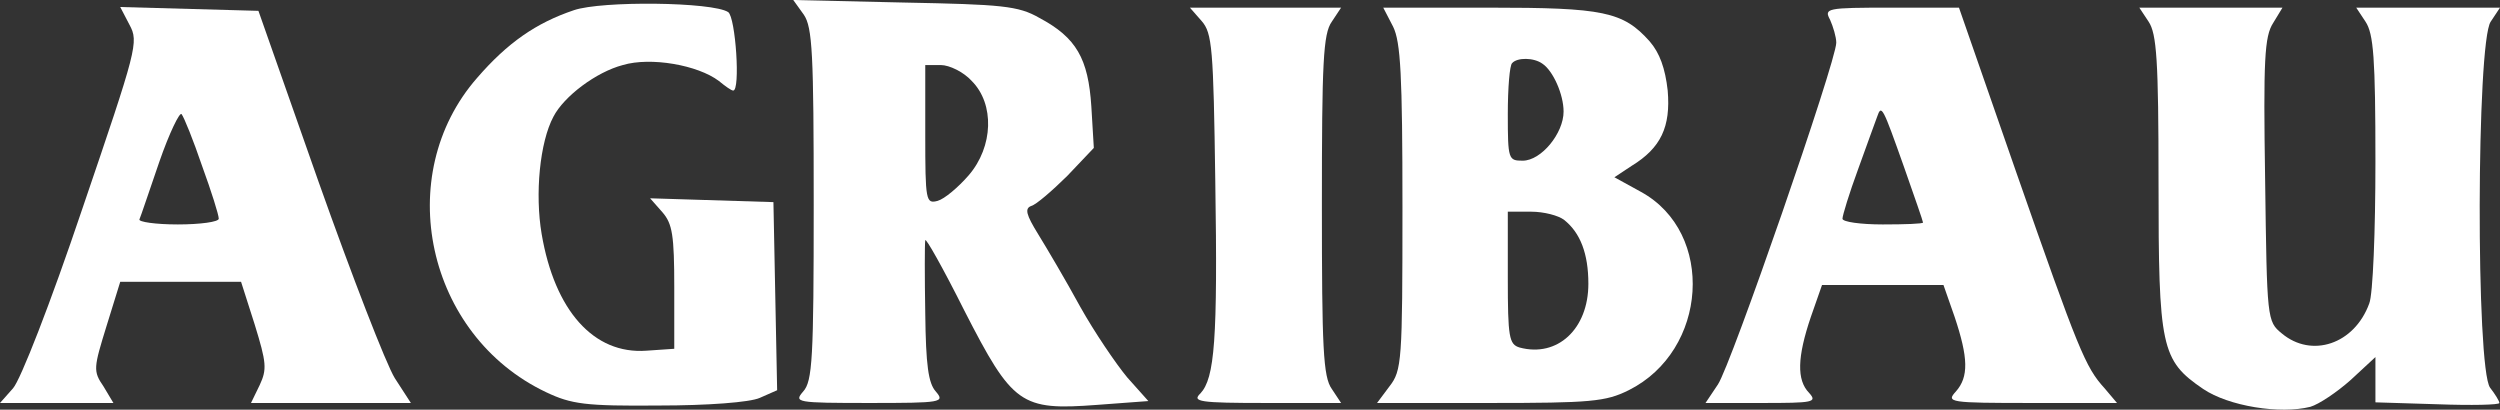
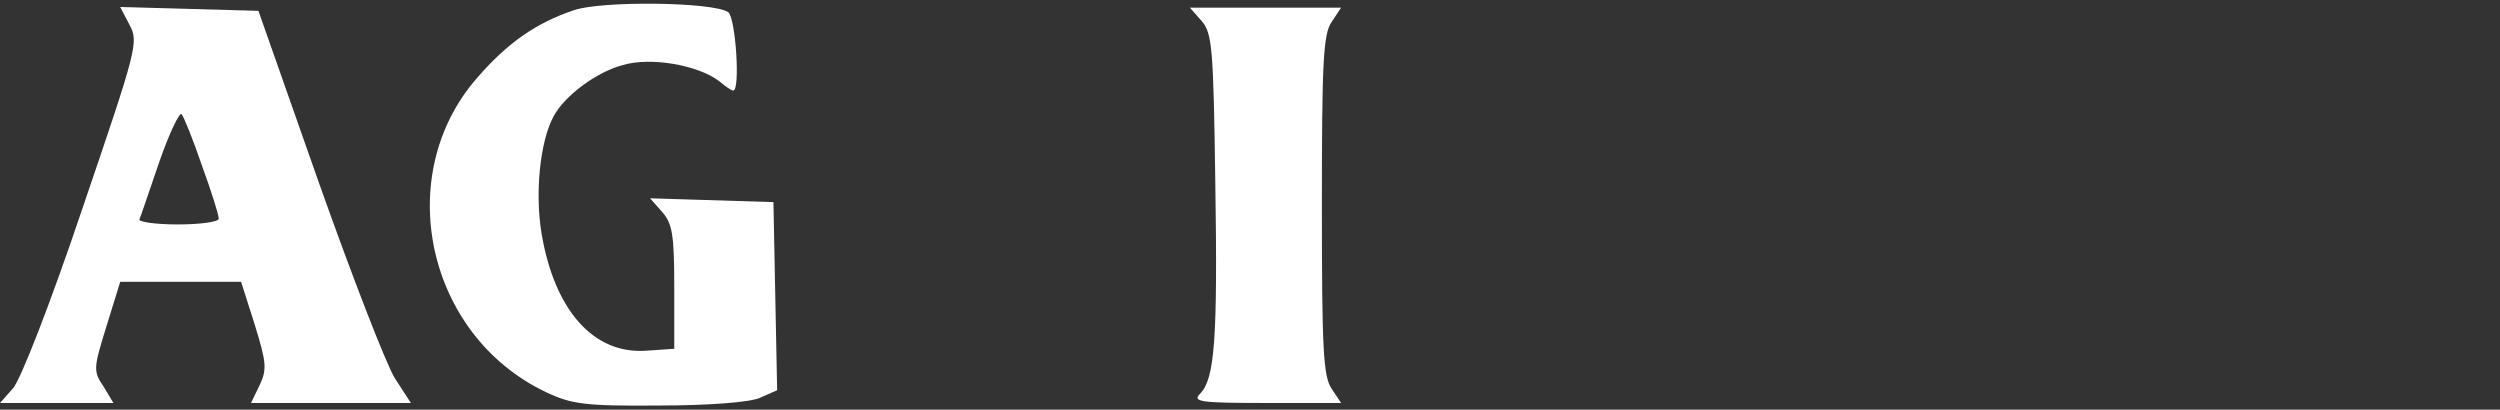
<svg xmlns="http://www.w3.org/2000/svg" width="238" height="39" viewBox="0 0 238 39" fill="none">
  <rect x="0" y="0" width="238" height="39" fill="#333333" stroke="none" />
  <path d="M54.633 0.971C51.034 2.185 48.32 4.067 45.429 7.406C37.287 16.693 40.591 31.929 51.978 37.332C54.397 38.485 55.754 38.667 62.715 38.606C67.376 38.606 71.388 38.303 72.332 37.878L73.984 37.15L73.63 19.242L61.889 18.878L63.069 20.214C64.013 21.306 64.19 22.399 64.19 27.377V33.204L61.535 33.386C56.52 33.75 52.804 29.562 51.565 22.277C50.916 18.453 51.388 13.537 52.686 11.108C53.689 9.166 56.757 6.859 59.294 6.192C61.948 5.402 66.432 6.192 68.438 7.709C69.028 8.195 69.618 8.62 69.795 8.62C70.503 8.68 70.031 1.639 69.323 1.153C67.848 0.182 57.288 0.061 54.633 0.971Z" fill="white" />
-   <path d="M76.521 1.396C77.347 2.61 77.465 5.099 77.465 19.485C77.465 34.114 77.347 36.3 76.462 37.271C75.577 38.303 75.754 38.364 82.775 38.364C89.678 38.364 89.973 38.303 89.088 37.271C88.38 36.482 88.144 34.782 88.085 29.865C88.026 26.345 88.026 23.188 88.085 22.885C88.085 22.52 89.796 25.555 91.802 29.562C96.403 38.546 97.171 39.092 104.427 38.546L109.324 38.181L107.318 35.935C106.256 34.661 104.191 31.626 102.834 29.198C101.477 26.709 99.648 23.613 98.823 22.278C97.701 20.456 97.525 19.849 98.174 19.607C98.645 19.485 100.179 18.15 101.595 16.754L104.132 14.083L103.896 10.137C103.601 5.585 102.48 3.581 98.941 1.7C96.934 0.546 95.342 0.425 86.079 0.243L75.518 0L76.521 1.396ZM92.51 7.709C94.693 9.894 94.575 13.961 92.215 16.693C91.212 17.846 89.914 18.939 89.265 19.121C88.144 19.425 88.085 19.121 88.085 12.808V6.192H89.56C90.386 6.192 91.743 6.859 92.51 7.709Z" fill="white" />
  <path d="M12.331 2.367C13.216 4.006 13.039 4.613 7.847 19.849C4.779 28.955 1.947 36.178 1.239 36.967L0 38.364H10.797L9.853 36.785C8.85 35.328 8.909 35.025 10.148 31.019L11.446 26.83H22.95L24.248 30.897C25.369 34.539 25.428 35.146 24.72 36.664L23.894 38.364H39.116L37.582 35.996C36.756 34.661 33.511 26.284 30.325 17.3L24.602 1.032L11.446 0.668L12.331 2.367ZM19.233 15.783C20.119 18.21 20.826 20.456 20.826 20.821C20.826 21.124 19.056 21.367 16.933 21.367C14.809 21.367 13.157 21.124 13.275 20.881C13.393 20.639 14.219 18.15 15.163 15.418C16.107 12.687 17.11 10.623 17.287 10.866C17.523 11.169 18.407 13.354 19.233 15.783Z" fill="white" />
  <path d="M114.398 2.003C115.401 3.156 115.519 4.553 115.696 17.3C115.932 32.354 115.637 35.996 114.28 37.453C113.454 38.242 114.162 38.364 120.534 38.364H127.673L126.788 37.028C125.962 35.875 125.844 33.143 125.844 19.546C125.844 5.949 125.962 3.217 126.788 2.064L127.673 0.728H113.277L114.398 2.003Z" fill="white" />
-   <path d="M132.629 2.549C133.337 4.006 133.514 7.102 133.514 19.728C133.514 34.418 133.455 35.268 132.275 36.785L131.095 38.364H141.832C151.39 38.364 152.865 38.242 155.048 37.15C162.6 33.386 163.308 22.156 156.228 18.271L153.691 16.875L155.343 15.783C158.116 14.083 159.06 12.08 158.765 8.62C158.529 6.495 157.998 5.038 157.054 3.946C154.517 1.093 152.629 0.728 141.773 0.728H131.685L132.629 2.549ZM146.847 6.07C147.85 6.738 148.853 8.984 148.853 10.623C148.853 12.687 146.729 15.297 144.959 15.297C143.602 15.297 143.543 15.175 143.543 10.866C143.543 8.377 143.72 6.192 143.956 6.009C144.428 5.463 146.021 5.463 146.847 6.07ZM148.912 20.942C150.446 22.156 151.213 24.159 151.213 27.012C151.213 31.322 148.263 34.054 144.664 33.083C143.661 32.779 143.543 32.111 143.543 26.466V20.153H145.785C146.965 20.153 148.381 20.517 148.912 20.942Z" fill="white" />
-   <path d="M174.223 1.882C174.518 2.549 174.813 3.521 174.813 4.067C174.813 5.827 164.783 34.782 163.544 36.603L162.364 38.364H167.733C172.63 38.364 173.043 38.303 172.217 37.392C171.037 36.178 171.096 33.993 172.394 30.169L173.456 27.134H185.019L186.081 30.169C187.379 34.054 187.438 35.875 186.199 37.271C185.255 38.303 185.55 38.364 193.397 38.364H201.539L200.359 36.967C198.53 34.964 197.881 33.386 191.922 16.329L186.494 0.728H180.004C173.869 0.728 173.633 0.789 174.223 1.882ZM181.243 15.843C182.246 18.696 183.072 21.064 183.072 21.185C183.072 21.306 181.361 21.367 179.237 21.367C177.114 21.367 175.403 21.124 175.403 20.821C175.403 20.517 176.052 18.393 176.878 16.147C177.704 13.84 178.53 11.594 178.706 11.108C179.119 9.894 179.237 10.198 181.243 15.843Z" fill="white" />
-   <path d="M204.548 2.064C205.315 3.217 205.492 5.706 205.492 17.3C205.492 33.083 205.728 34.297 209.74 37.028C212.159 38.667 217.056 39.456 219.946 38.728C220.772 38.485 222.483 37.332 223.781 36.178L226.141 33.993V38.303L232.041 38.485C235.286 38.606 237.941 38.546 237.941 38.364C237.941 38.181 237.528 37.514 237.056 36.907C235.699 35.086 235.758 4.006 237.115 2.064L238 0.728H224.312L225.197 2.064C225.964 3.217 226.141 5.524 226.141 15.418C226.141 21.974 225.905 28.044 225.551 28.894C224.135 32.779 220.064 34.114 217.233 31.747C215.817 30.594 215.817 30.412 215.64 17.118C215.463 5.645 215.581 3.46 216.407 2.185L217.292 0.728H203.663L204.548 2.064Z" fill="white" />
</svg>